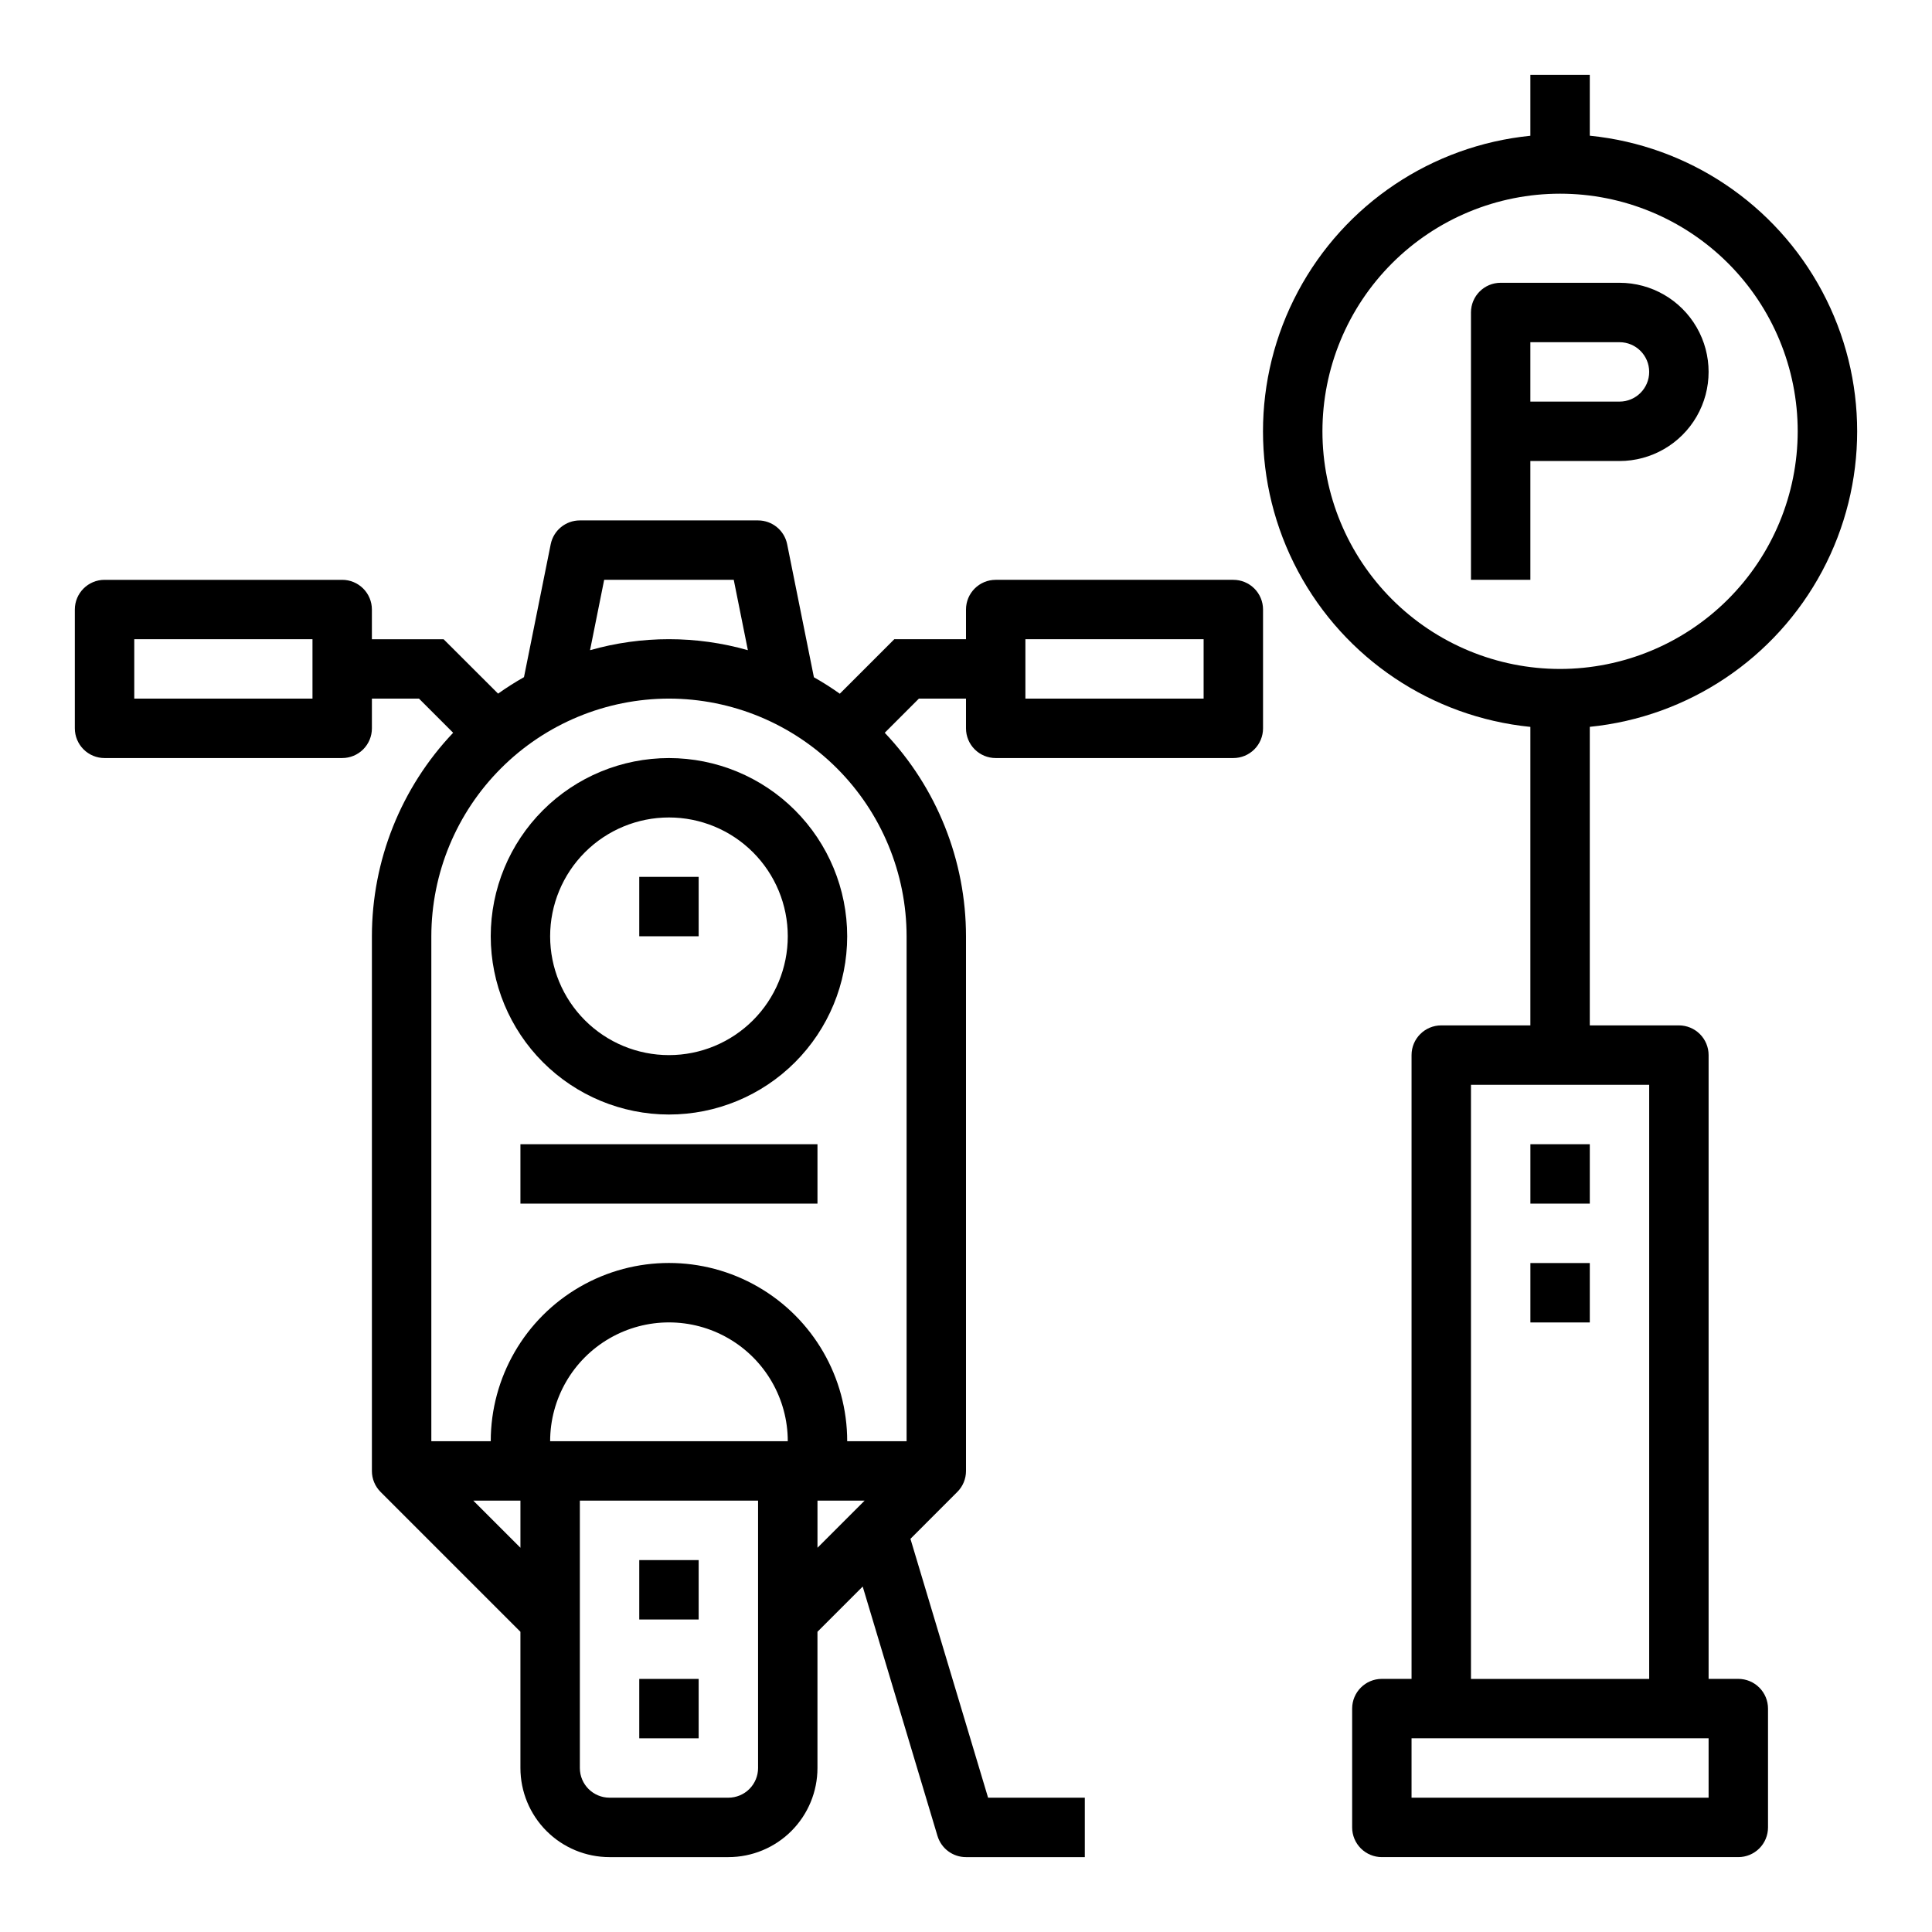
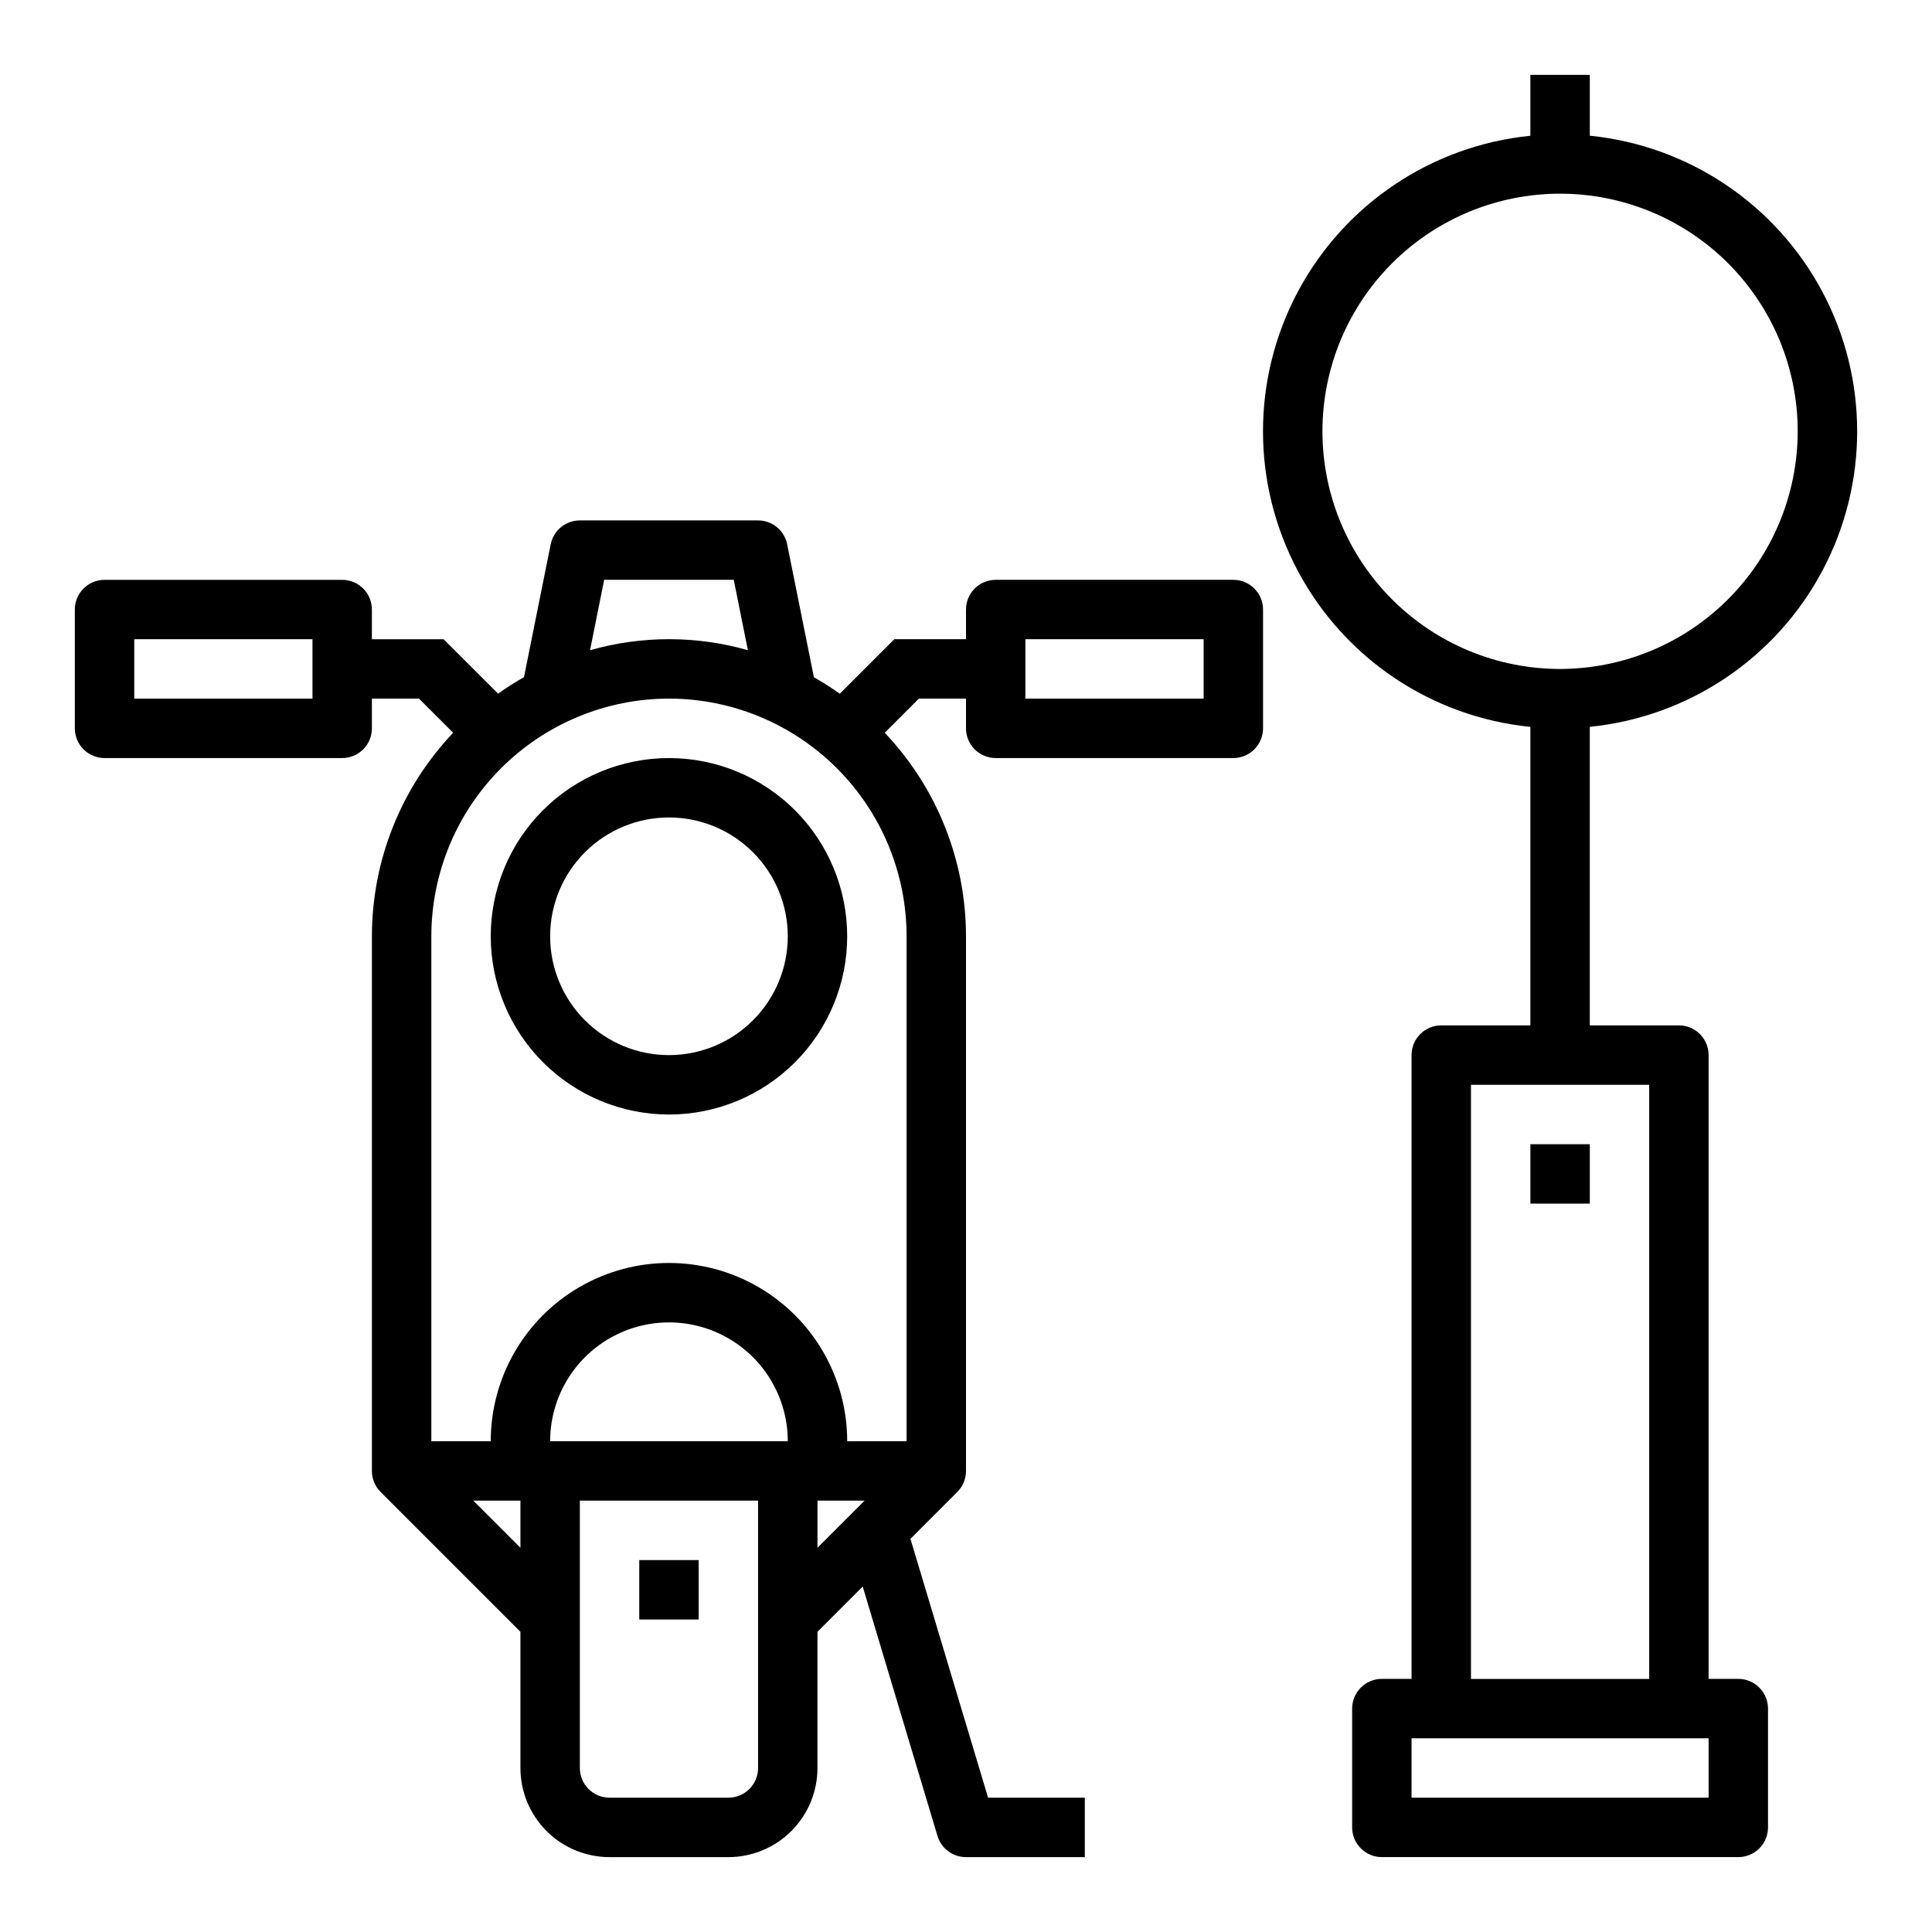
<svg xmlns="http://www.w3.org/2000/svg" fill="#000000" width="800px" height="800px" version="1.1" viewBox="144 144 512 512">
  <g>
-     <path d="m321.28 439.36c12.527 0 24.543-4.977 33.398-13.836 8.859-8.855 13.836-20.871 13.836-33.398 0-12.523-4.977-24.539-13.836-33.398-8.855-8.855-20.871-13.832-33.398-13.832s-24.539 4.977-33.398 13.832c-8.855 8.859-13.832 20.875-13.832 33.398 0.012 12.523 4.992 24.531 13.848 33.387s20.859 13.836 33.383 13.848zm0-78.719v-0.004c8.352 0 16.359 3.32 22.266 9.223 5.906 5.906 9.223 13.914 9.223 22.266s-3.316 16.363-9.223 22.266c-5.906 5.906-13.914 9.223-22.266 9.223-8.352 0-16.359-3.316-22.266-9.223-5.902-5.902-9.223-13.914-9.223-22.266s3.32-16.359 9.223-22.266c5.906-5.902 13.914-9.223 22.266-9.223z" />
-     <path d="m281.92 447.23h78.719v15.742h-78.719z" />
+     <path d="m321.28 439.36c12.527 0 24.543-4.977 33.398-13.836 8.859-8.855 13.836-20.871 13.836-33.398 0-12.523-4.977-24.539-13.836-33.398-8.855-8.855-20.871-13.832-33.398-13.832s-24.539 4.977-33.398 13.832c-8.855 8.859-13.832 20.875-13.832 33.398 0.012 12.523 4.992 24.531 13.848 33.387s20.859 13.836 33.383 13.848zm0-78.719v-0.004c8.352 0 16.359 3.32 22.266 9.223 5.906 5.906 9.223 13.914 9.223 22.266s-3.316 16.363-9.223 22.266c-5.906 5.906-13.914 9.223-22.266 9.223-8.352 0-16.359-3.316-22.266-9.223-5.902-5.902-9.223-13.914-9.223-22.266s3.32-16.359 9.223-22.266c5.906-5.902 13.914-9.223 22.266-9.223" />
    <path d="m171.71 344.89h62.977c2.086 0 4.09-0.828 5.566-2.305 1.477-1.477 2.305-3.481 2.305-5.566v-7.875h12.484l9.047 9.047c-13.82 14.559-21.523 33.859-21.531 53.93v141.7c-0.004 2.09 0.828 4.098 2.312 5.57l37.047 37.047v36.102c0 6.262 2.488 12.27 6.918 16.699 4.43 4.43 10.434 6.918 16.699 6.918h31.488c6.262 0 12.27-2.488 16.699-6.918 4.426-4.43 6.914-10.438 6.914-16.699v-36.102l11.988-11.988 19.828 66.125h0.004c1.008 3.32 4.074 5.586 7.543 5.582h31.488v-15.746h-25.633l-20.578-68.605 12.406-12.414c1.484-1.473 2.32-3.481 2.316-5.57v-141.7c-0.008-20.07-7.715-39.371-21.531-53.93l9.043-9.047h12.488v7.875c0 2.086 0.828 4.09 2.305 5.566 1.477 1.477 3.477 2.305 5.566 2.305h62.977c2.086 0 4.09-0.828 5.566-2.305 1.477-1.477 2.305-3.481 2.305-5.566v-31.488c0-2.09-0.828-4.09-2.305-5.566-1.477-1.477-3.481-2.305-5.566-2.305h-62.977c-4.348 0-7.871 3.523-7.871 7.871v7.871h-19.004l-14.438 14.438c-2.211-1.574-4.504-3.027-6.863-4.359l-7.086-35.242v-0.004c-0.738-3.676-3.965-6.32-7.715-6.32h-47.23c-3.742 0-6.969 2.633-7.715 6.297l-7.086 35.242c-2.363 1.336-4.656 2.789-6.863 4.363l-14.438-14.414h-19.004v-7.871c0-2.09-0.828-4.09-2.305-5.566-1.477-1.477-3.481-2.305-5.566-2.305h-62.977c-4.348 0-7.875 3.523-7.875 7.871v31.488c0 2.086 0.832 4.09 2.309 5.566 1.477 1.477 3.477 2.305 5.566 2.305zm244.03-31.488h47.23v15.742h-47.23zm-133.82 240.77-12.484-12.484h12.484zm62.977 58.363c0 2.09-0.828 4.09-2.305 5.566-1.477 1.477-3.481 2.305-5.566 2.305h-31.488c-4.348 0-7.871-3.523-7.871-7.871v-70.848h47.23zm-55.105-86.594c0-11.246 6.004-21.645 15.746-27.27 9.742-5.625 21.746-5.625 31.488 0 9.742 5.625 15.742 16.023 15.742 27.27zm70.848 28.23v-12.484h12.484zm-56.527-256.52h34.336l3.746 18.656h0.004c-13.676-3.887-28.16-3.887-41.832 0zm17.168 31.484c16.699 0.02 32.703 6.66 44.512 18.469 11.805 11.805 18.445 27.812 18.465 44.508v133.82h-15.742c0-16.871-9.004-32.465-23.617-40.902s-32.617-8.438-47.23 0c-14.617 8.438-23.617 24.031-23.617 40.902h-15.746v-133.82c0.02-16.695 6.66-32.703 18.469-44.508 11.805-11.809 27.812-18.449 44.508-18.469zm-141.7-15.742h47.23v15.742h-47.23z" />
-     <path d="m313.41 376.38h15.742v15.742h-15.742z" />
    <path d="m313.41 557.44h15.742v15.742h-15.742z" />
-     <path d="m313.41 588.93h15.742v15.742h-15.742z" />
    <path d="m565.31 179.98v-16.148h-15.746v16.148c-26.125 2.621-49.223 18.098-61.586 41.262-12.363 23.164-12.363 50.965 0 74.129s35.461 38.641 61.586 41.262v79.105h-23.617c-4.348 0-7.871 3.523-7.871 7.871v165.31h-7.871c-4.348 0-7.871 3.527-7.871 7.875v31.488c0 2.086 0.828 4.09 2.305 5.566 1.477 1.473 3.477 2.305 5.566 2.305h94.465c2.086 0 4.09-0.832 5.566-2.305 1.477-1.477 2.305-3.481 2.305-5.566v-31.488c0-2.09-0.828-4.09-2.305-5.566-1.477-1.477-3.481-2.309-5.566-2.309h-7.871v-165.31c0-2.086-0.832-4.09-2.309-5.566-1.477-1.477-3.477-2.305-5.566-2.305h-23.613v-79.121c26.125-2.621 49.223-18.098 61.586-41.262 12.363-23.164 12.363-50.965 0-74.129-12.363-23.164-35.461-38.641-61.586-41.262zm31.488 424.69v15.742h-78.723v-15.742zm-15.746-173.18v157.44h-47.23v-157.44zm-23.617-110.21c-16.699 0-32.719-6.633-44.531-18.445-11.809-11.809-18.445-27.828-18.445-44.531 0-16.699 6.637-32.719 18.445-44.531 11.812-11.809 27.832-18.445 44.531-18.445 16.703 0 32.723 6.637 44.531 18.445 11.812 11.812 18.445 27.832 18.445 44.531-0.02 16.699-6.66 32.707-18.465 44.512-11.805 11.805-27.812 18.445-44.512 18.465z" />
    <path d="m549.57 447.23h15.742v15.742h-15.742z" />
-     <path d="m549.57 478.72h15.742v15.742h-15.742z" />
-     <path d="m573.18 218.94h-31.488c-4.348 0-7.871 3.523-7.871 7.871v70.848h15.742v-31.484h23.617c8.438 0 16.234-4.504 20.453-11.809 4.219-7.309 4.219-16.309 0-23.617s-12.016-11.809-20.453-11.809zm0 31.488h-23.617v-15.742h23.617c4.348 0 7.871 3.523 7.871 7.871s-3.523 7.871-7.871 7.871z" />
  </g>
</svg>